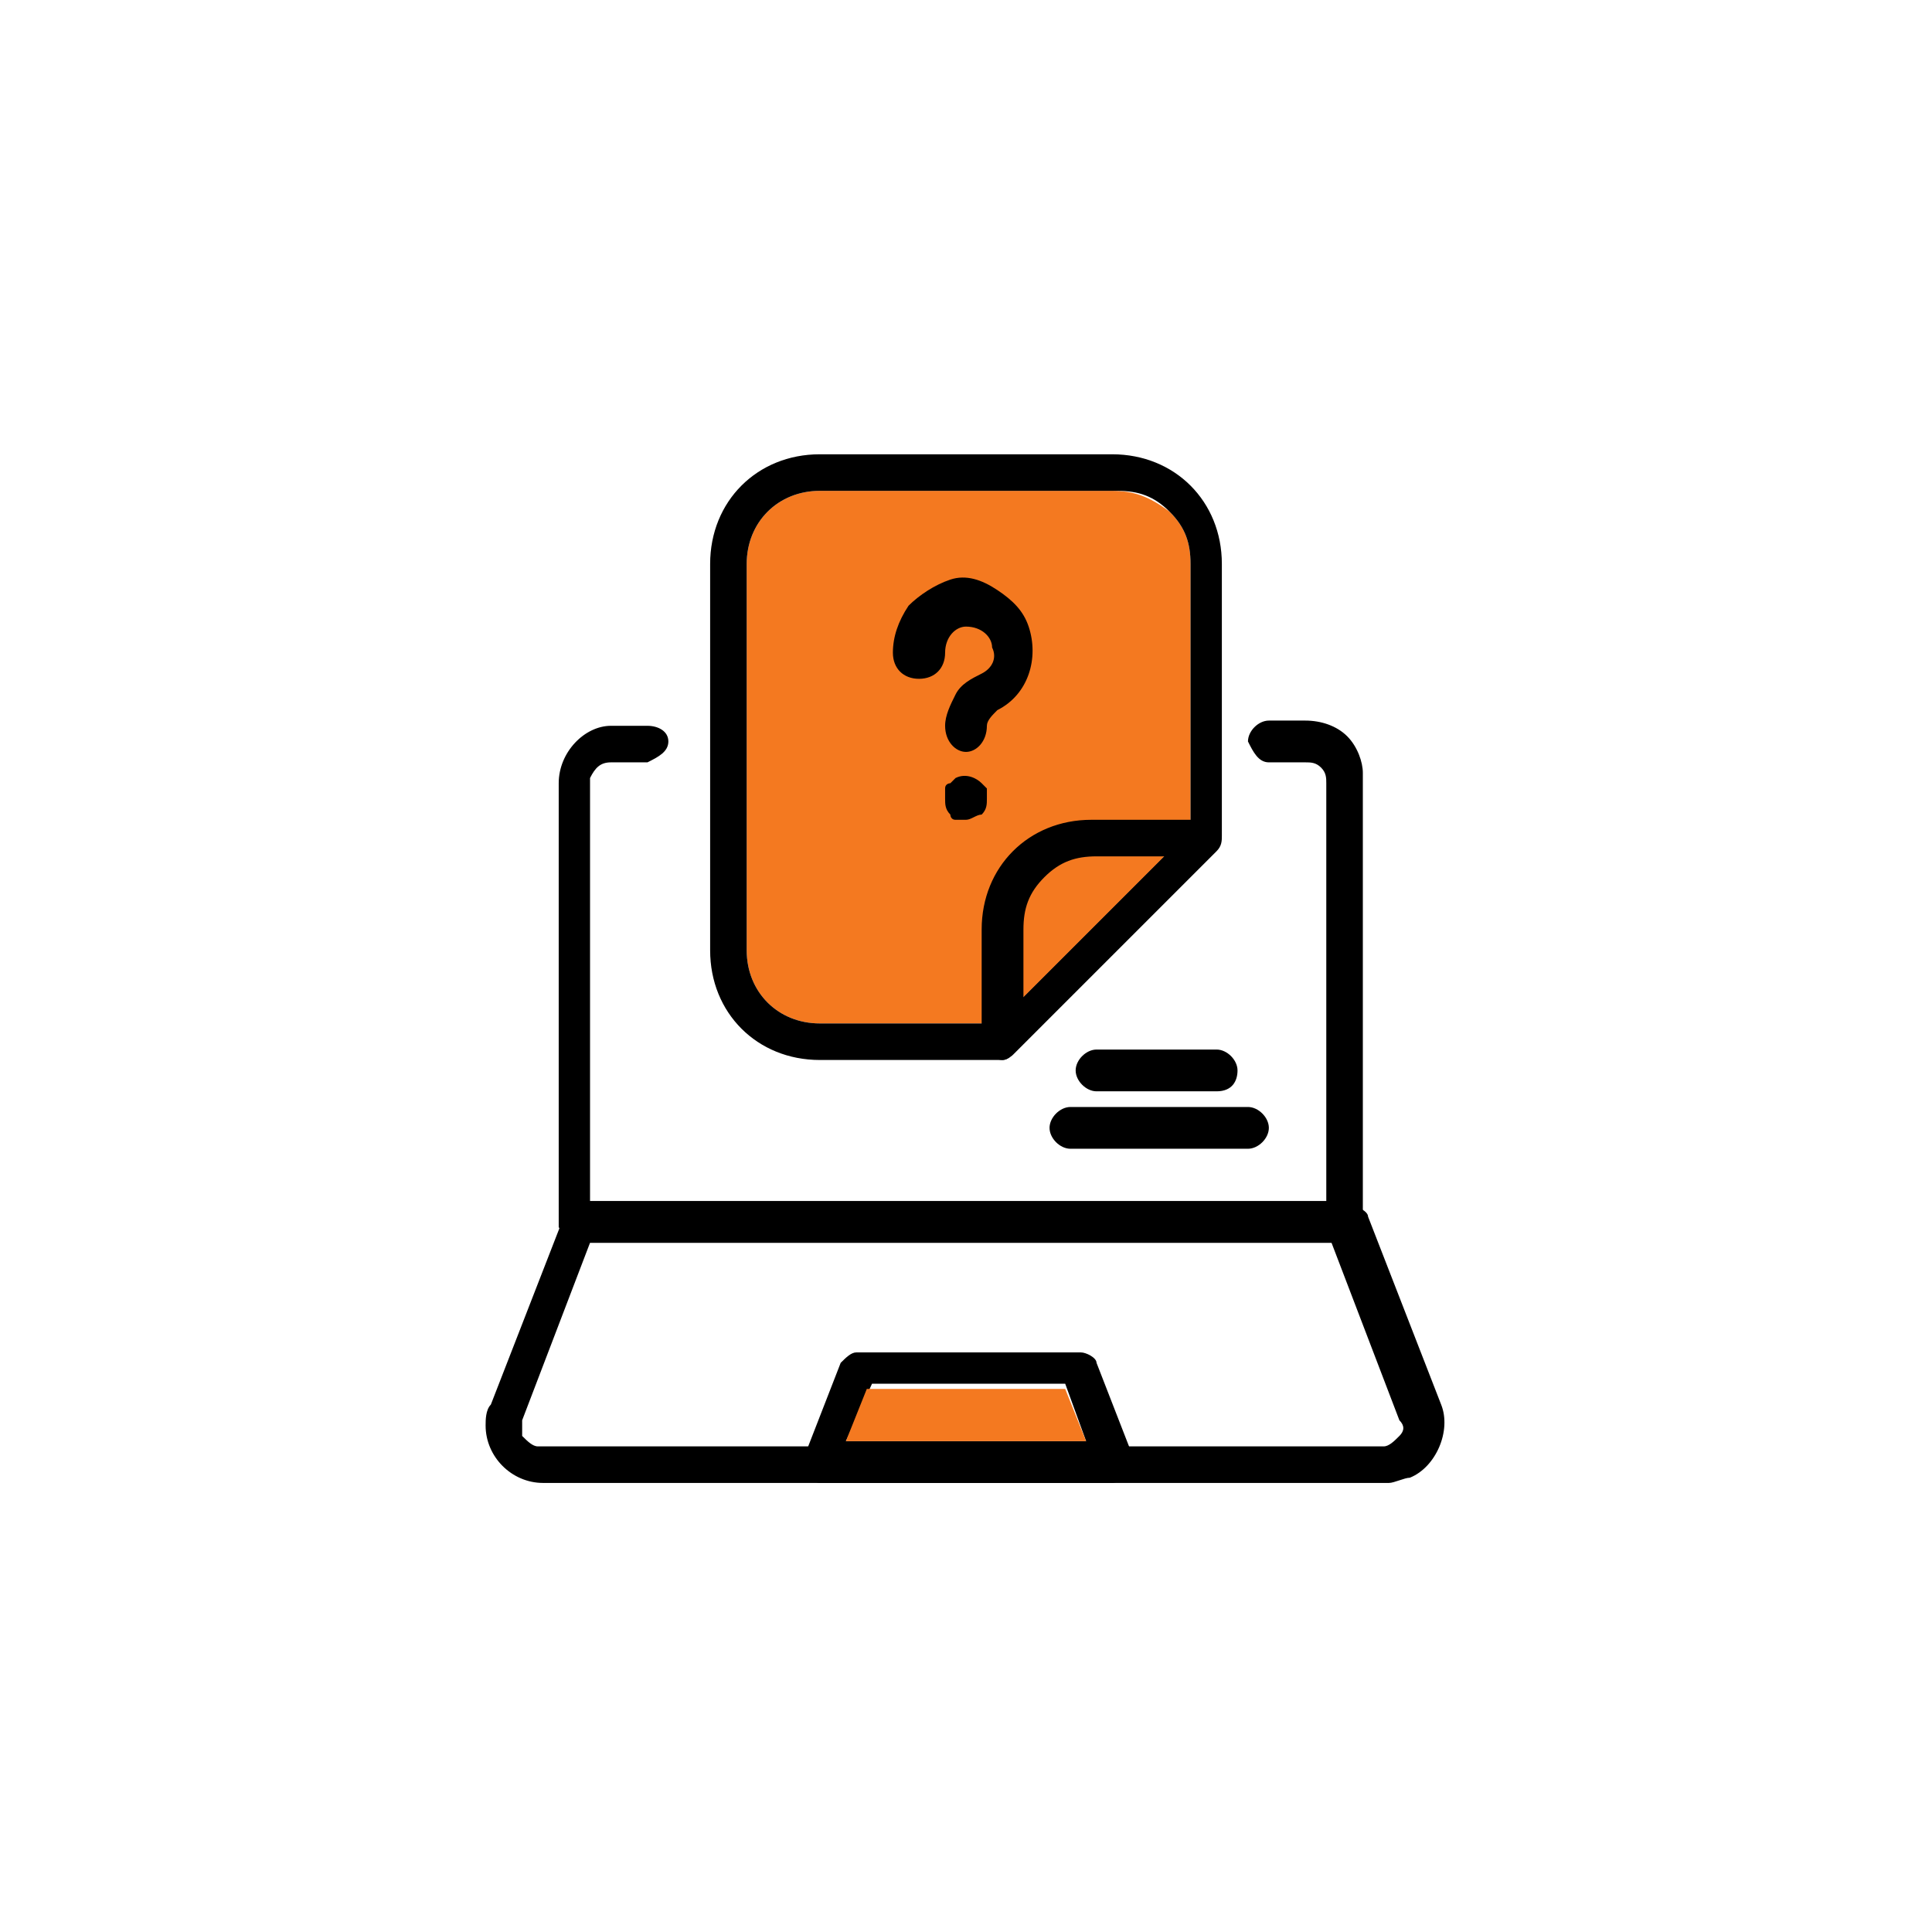
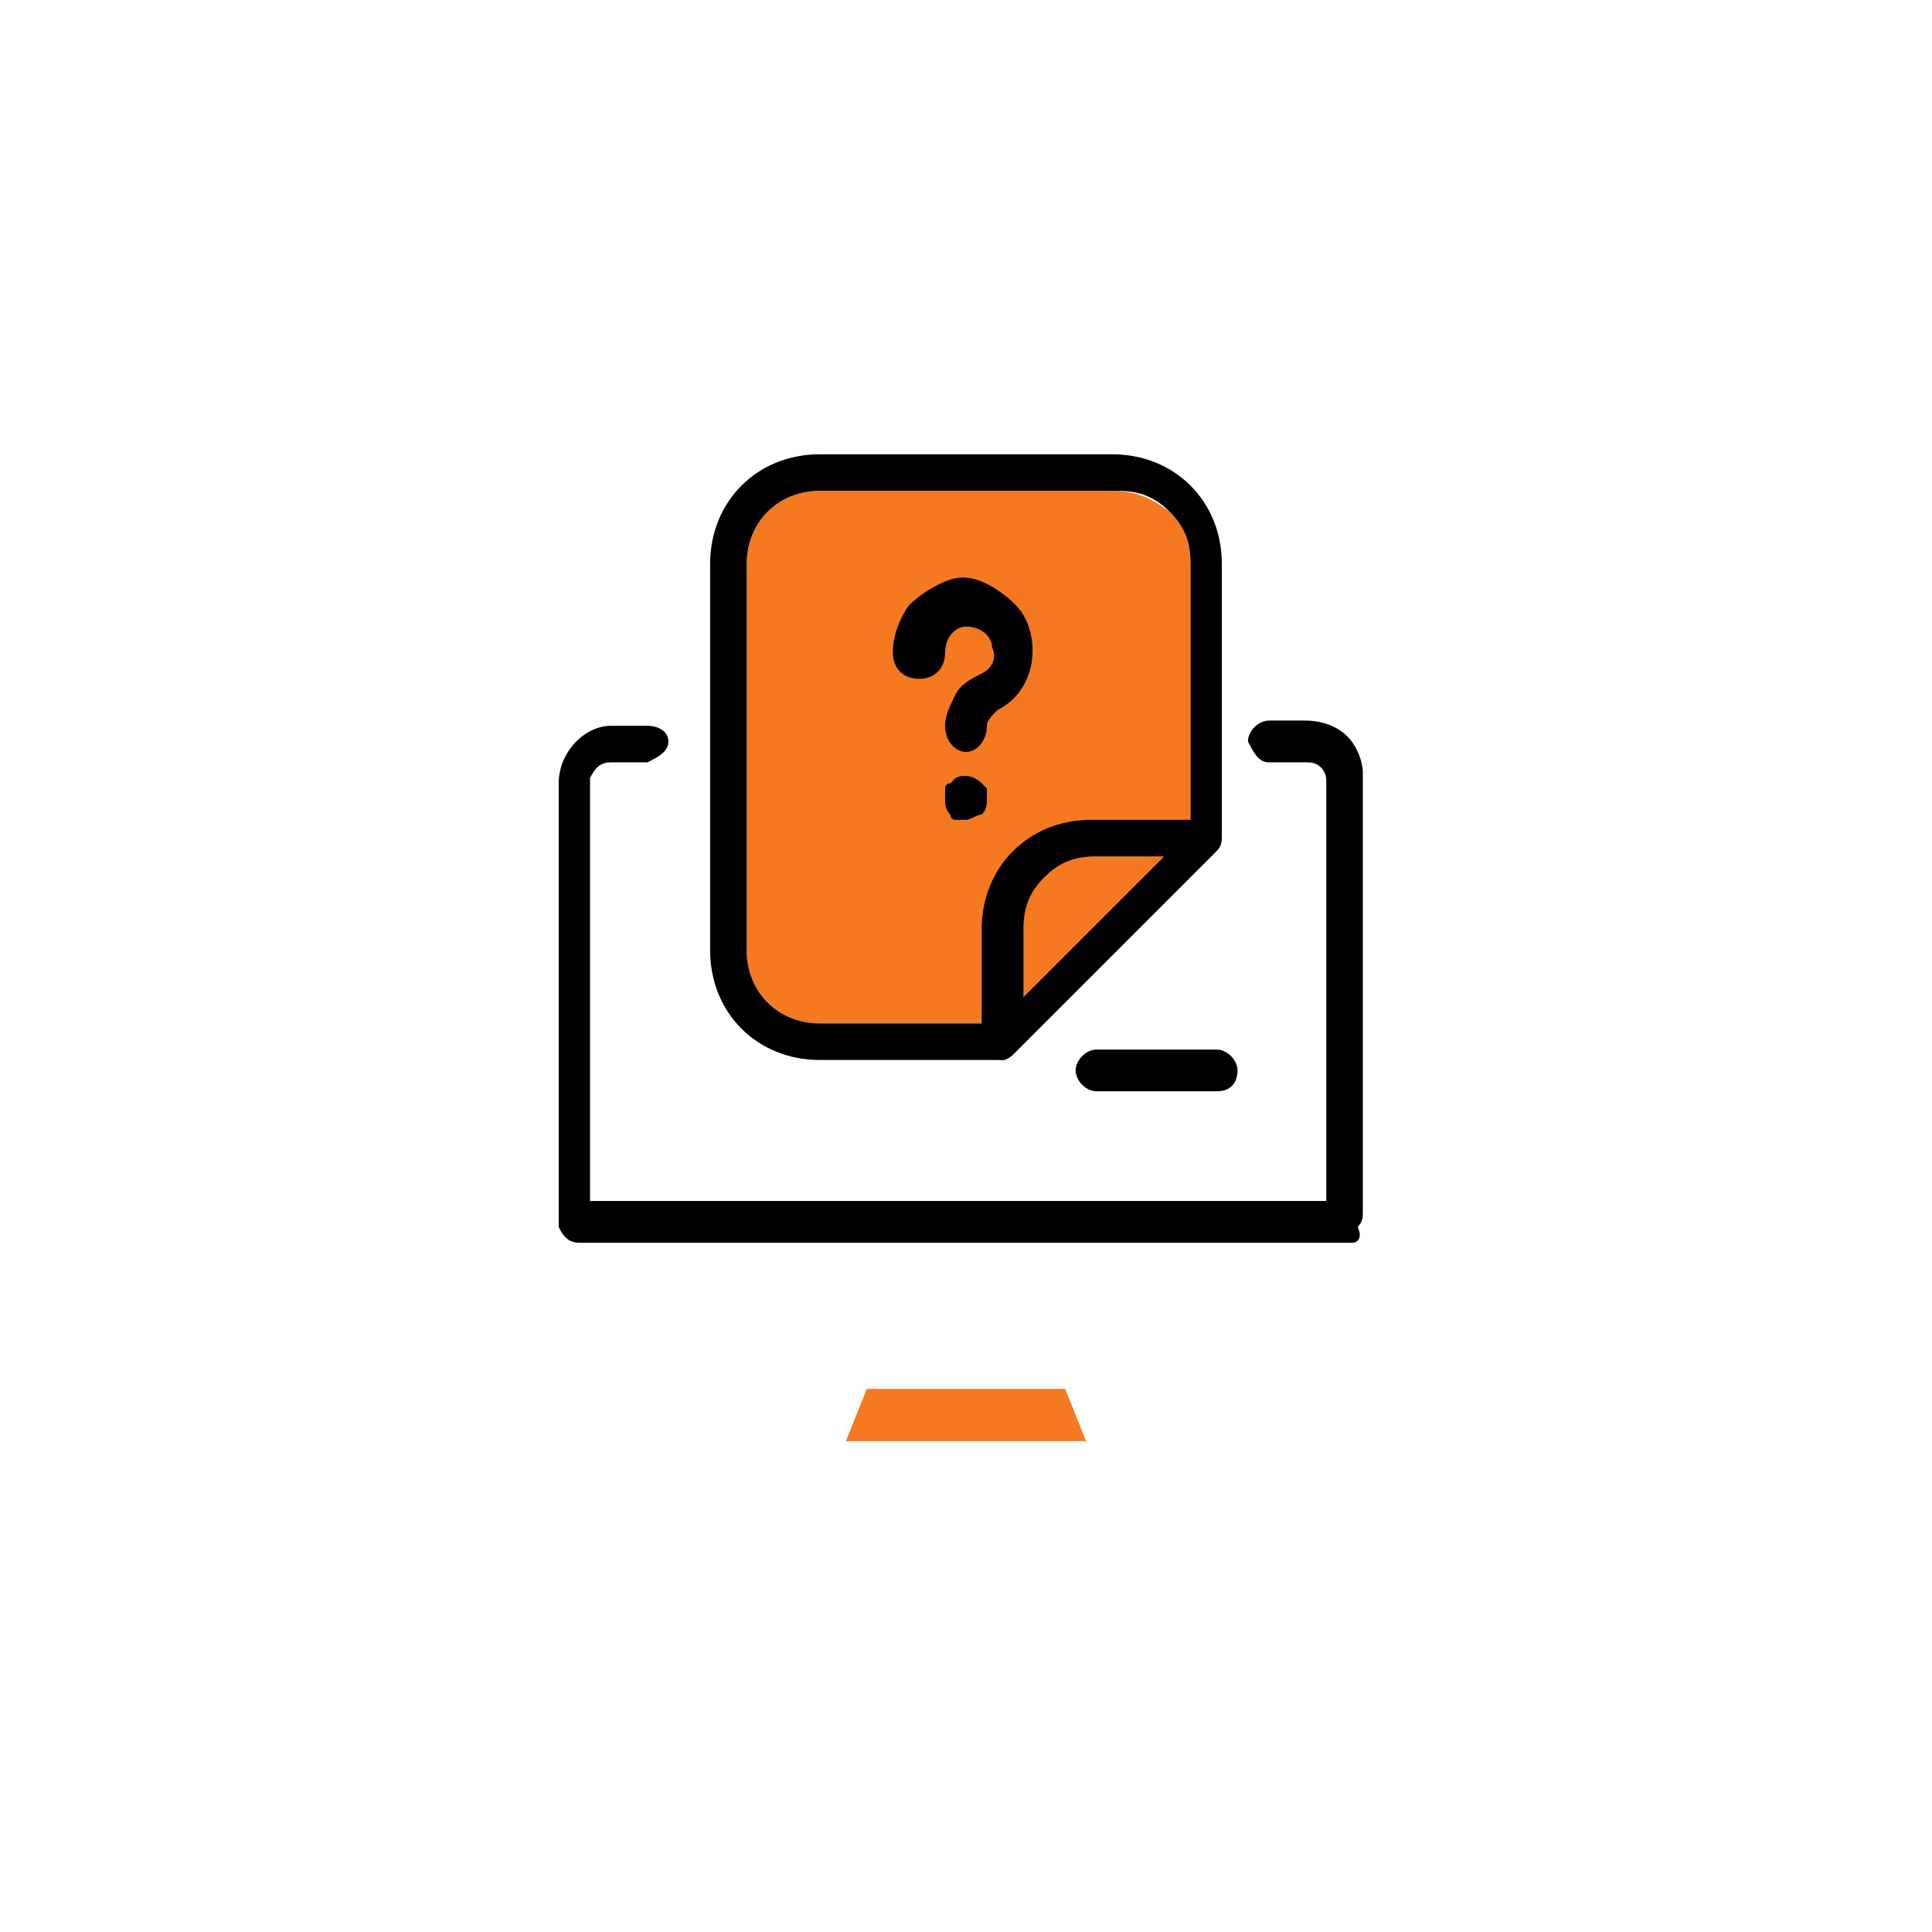
<svg xmlns="http://www.w3.org/2000/svg" xmlns:xlink="http://www.w3.org/1999/xlink" version="1.1" id="Layer_1" x="0px" y="0px" viewBox="0 0 37 37" style="enable-background:new 0 0 37 37;" xml:space="preserve">
  <style type="text/css">
	.st0{clip-path:url(#SVGID_00000150085819326097655040000008309453281384086442_);}
	.st1{fill:#F47920;}
</style>
  <g>
    <defs>
      <rect id="SVGID_1_" width="37" height="37" />
    </defs>
    <clipPath id="SVGID_00000153672263215639308220000014783220798608678070_">
      <use xlink:href="#SVGID_1_" style="overflow:visible;" />
    </clipPath>
    <g id="Layer_2_00000150792865194429479430000003497718928758432423_" style="clip-path:url(#SVGID_00000153672263215639308220000014783220798608678070_);">
      <g id="Layer_1-2">
        <path class="st1" d="M21.3,9.4h-5.6c-0.8,0-1.4,0.6-1.4,1.4v7.4c0,0.8,0.6,1.4,1.4,1.4l0,0h3.4l3.7-3.7v-5.1c0-0.4-0.1-0.7-0.4-1     C22,9.5,21.7,9.4,21.3,9.4z" />
        <path d="M18.5,14.4c-0.2,0-0.4-0.2-0.4-0.5c0-0.2,0.1-0.4,0.2-0.6c0.1-0.2,0.3-0.3,0.5-0.4c0.2-0.1,0.3-0.3,0.2-0.5     c0-0.2-0.2-0.4-0.5-0.4c-0.2,0-0.4,0.2-0.4,0.5l0,0c0,0.3-0.2,0.5-0.5,0.5c-0.3,0-0.5-0.2-0.5-0.5c0-0.3,0.1-0.6,0.3-0.9     c0.2-0.2,0.5-0.4,0.8-0.5c0.3-0.1,0.6,0,0.9,0.2c0.3,0.2,0.5,0.4,0.6,0.7c0.2,0.6,0,1.3-0.6,1.6c-0.1,0.1-0.2,0.2-0.2,0.3     C18.9,14.2,18.7,14.4,18.5,14.4z" />
        <path d="M18.5,15.7c-0.1,0-0.1,0-0.2,0c-0.1,0-0.1-0.1-0.1-0.1c-0.1-0.1-0.1-0.2-0.1-0.3c0-0.1,0-0.1,0-0.2     c0-0.1,0.1-0.1,0.1-0.1c0,0,0.1-0.1,0.1-0.1c0.2-0.1,0.4,0,0.5,0.1c0,0,0.1,0.1,0.1,0.1c0,0.1,0,0.1,0,0.2c0,0.1,0,0.2-0.1,0.3     C18.7,15.6,18.6,15.7,18.5,15.7z" />
        <path d="M25.9,23.8H11.1c-0.2,0-0.3-0.1-0.4-0.3c0,0,0,0,0,0V15c0-0.6,0.5-1.1,1-1.1c0,0,0,0,0,0h0.7c0.2,0,0.4,0.1,0.4,0.3     c0,0,0,0,0,0c0,0.2-0.2,0.3-0.4,0.4h-0.7c-0.2,0-0.3,0.1-0.4,0.3c0,0,0,0,0,0v8.1h14.1V15c0-0.1,0-0.2-0.1-0.3     c-0.1-0.1-0.2-0.1-0.3-0.1h-0.7c-0.2,0-0.3-0.2-0.4-0.4c0-0.2,0.2-0.4,0.4-0.4l0,0h0.7c0.3,0,0.6,0.1,0.8,0.3     c0.2,0.2,0.3,0.5,0.3,0.7v8.4c0,0.1,0,0.2-0.1,0.3C26.1,23.7,26,23.8,25.9,23.8z" />
-         <path d="M26.6,28.4H10.4c-0.6,0-1.1-0.5-1.1-1.1c0-0.1,0-0.3,0.1-0.4l1.4-3.6c0-0.1,0.2-0.2,0.3-0.2h14.8c0.1,0,0.3,0.1,0.3,0.2     l1.4,3.6c0.2,0.5-0.1,1.2-0.6,1.4C26.9,28.3,26.7,28.4,26.6,28.4z M11.3,23.8L10,27.2c0,0.1,0,0.2,0,0.3c0.1,0.1,0.2,0.2,0.3,0.2     h16.2c0.1,0,0.2-0.1,0.3-0.2c0.1-0.1,0.1-0.2,0-0.3l-1.3-3.4H11.3z" />
        <path d="M19.2,20.3h-3.5c-1.2,0-2.1-0.9-2.1-2.1v-7.4c0-1.2,0.9-2.1,2.1-2.1h5.6c1.2,0,2.1,0.9,2.1,2.1V16c0,0.1,0,0.2-0.1,0.3     l-3.9,3.9C19.4,20.2,19.3,20.3,19.2,20.3z M15.7,9.4c-0.8,0-1.4,0.6-1.4,1.4c0,0,0,0,0,0v7.4c0,0.8,0.6,1.4,1.4,1.4h3.4l3.7-3.7     v-5.1c0-0.4-0.1-0.7-0.4-1c-0.3-0.3-0.6-0.4-1-0.4H15.7z" />
        <path d="M19.2,20.3c-0.2,0-0.4-0.2-0.4-0.4v-2.1c0-1.2,0.9-2.1,2.1-2.1c0,0,0,0,0,0h2.1c0.1,0,0.3,0.1,0.3,0.2     c0.1,0.1,0,0.3-0.1,0.4l-3.9,3.9C19.4,20.2,19.3,20.3,19.2,20.3L19.2,20.3z M21,16.4c-0.4,0-0.7,0.1-1,0.4     c-0.3,0.3-0.4,0.6-0.4,1v1.3l2.7-2.7H21z" />
-         <path d="M21.3,28.4h-5.6c-0.1,0-0.2-0.1-0.3-0.2c-0.1-0.1-0.1-0.2,0-0.3l0.7-1.8c0.1-0.1,0.2-0.2,0.3-0.2h4.3     c0.1,0,0.3,0.1,0.3,0.2l0.7,1.8c0,0.1,0,0.2,0,0.3C21.6,28.3,21.4,28.4,21.3,28.4z M16.2,27.6h4.6l-0.4-1.1h-3.7L16.2,27.6z" />
        <path d="M23.3,20.9h-2.3c-0.2,0-0.4-0.2-0.4-0.4s0.2-0.4,0.4-0.4l0,0h2.3c0.2,0,0.4,0.2,0.4,0.4S23.6,20.9,23.3,20.9z" />
-         <path d="M23.9,22h-3.4c-0.2,0-0.4-0.2-0.4-0.4s0.2-0.4,0.4-0.4h3.4c0.2,0,0.4,0.2,0.4,0.4S24.1,22,23.9,22z" />
        <polygon class="st1" points="16.6,26.6 16.2,27.6 20.8,27.6 20.4,26.6    " />
      </g>
    </g>
  </g>
</svg>